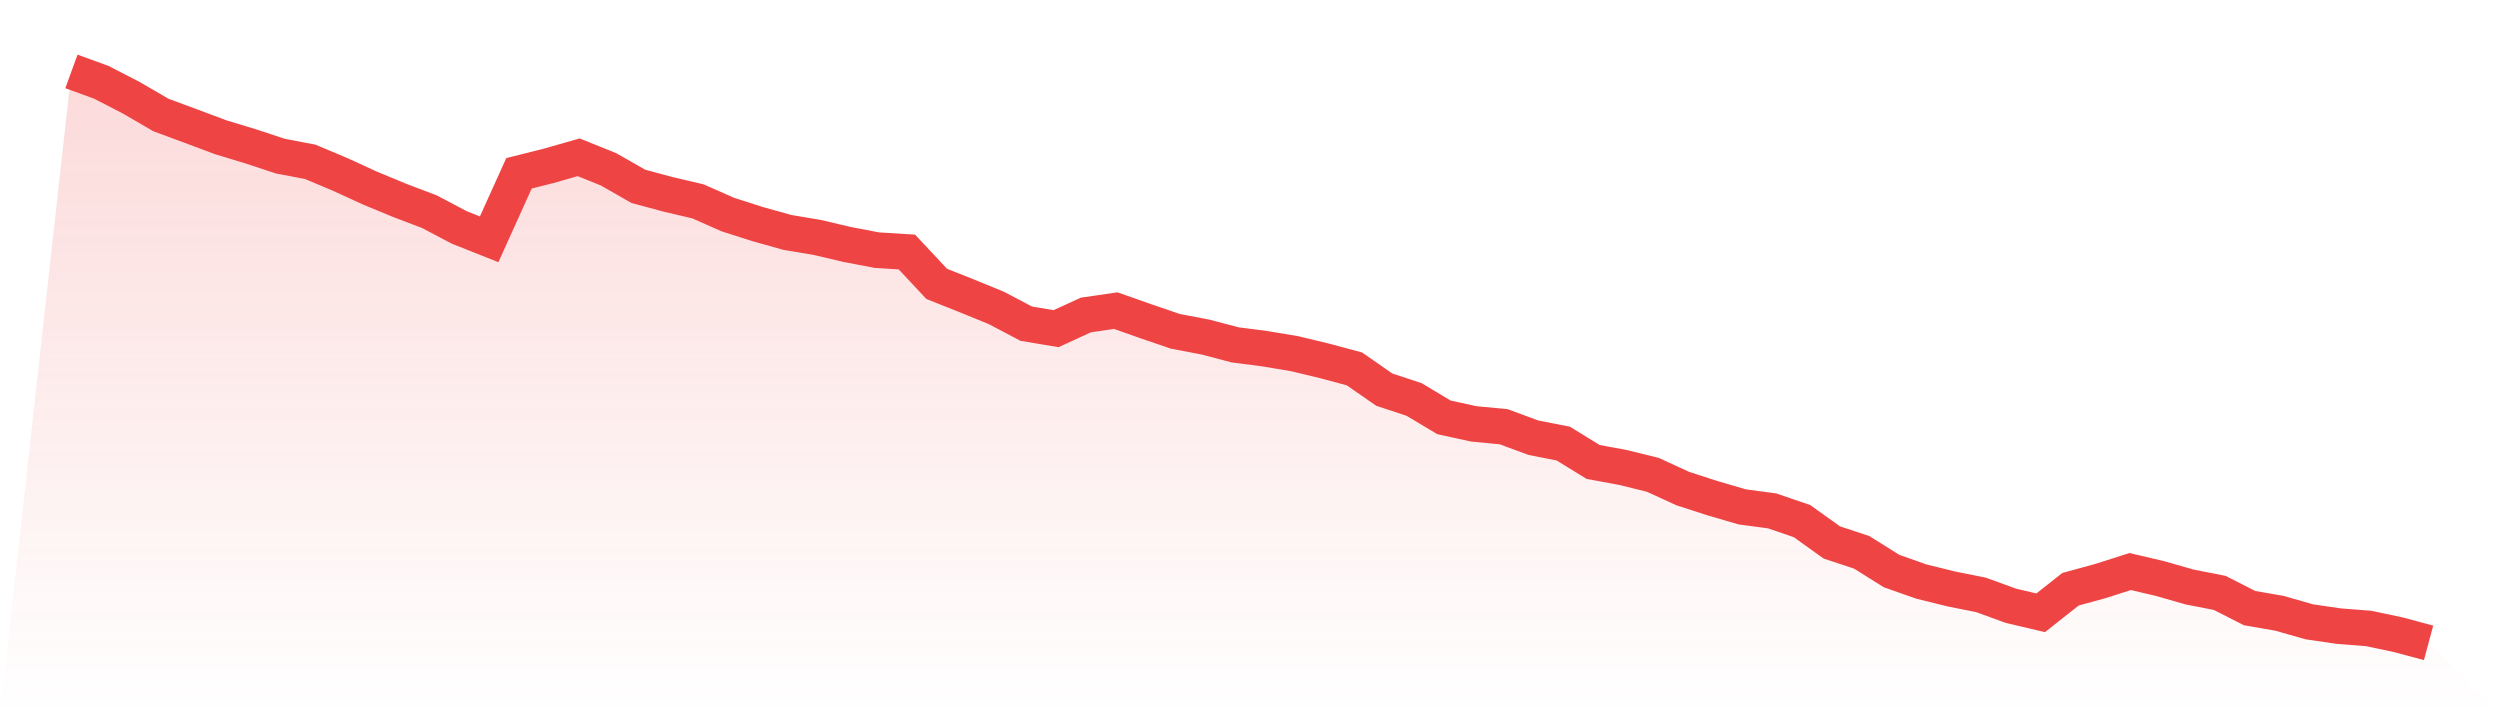
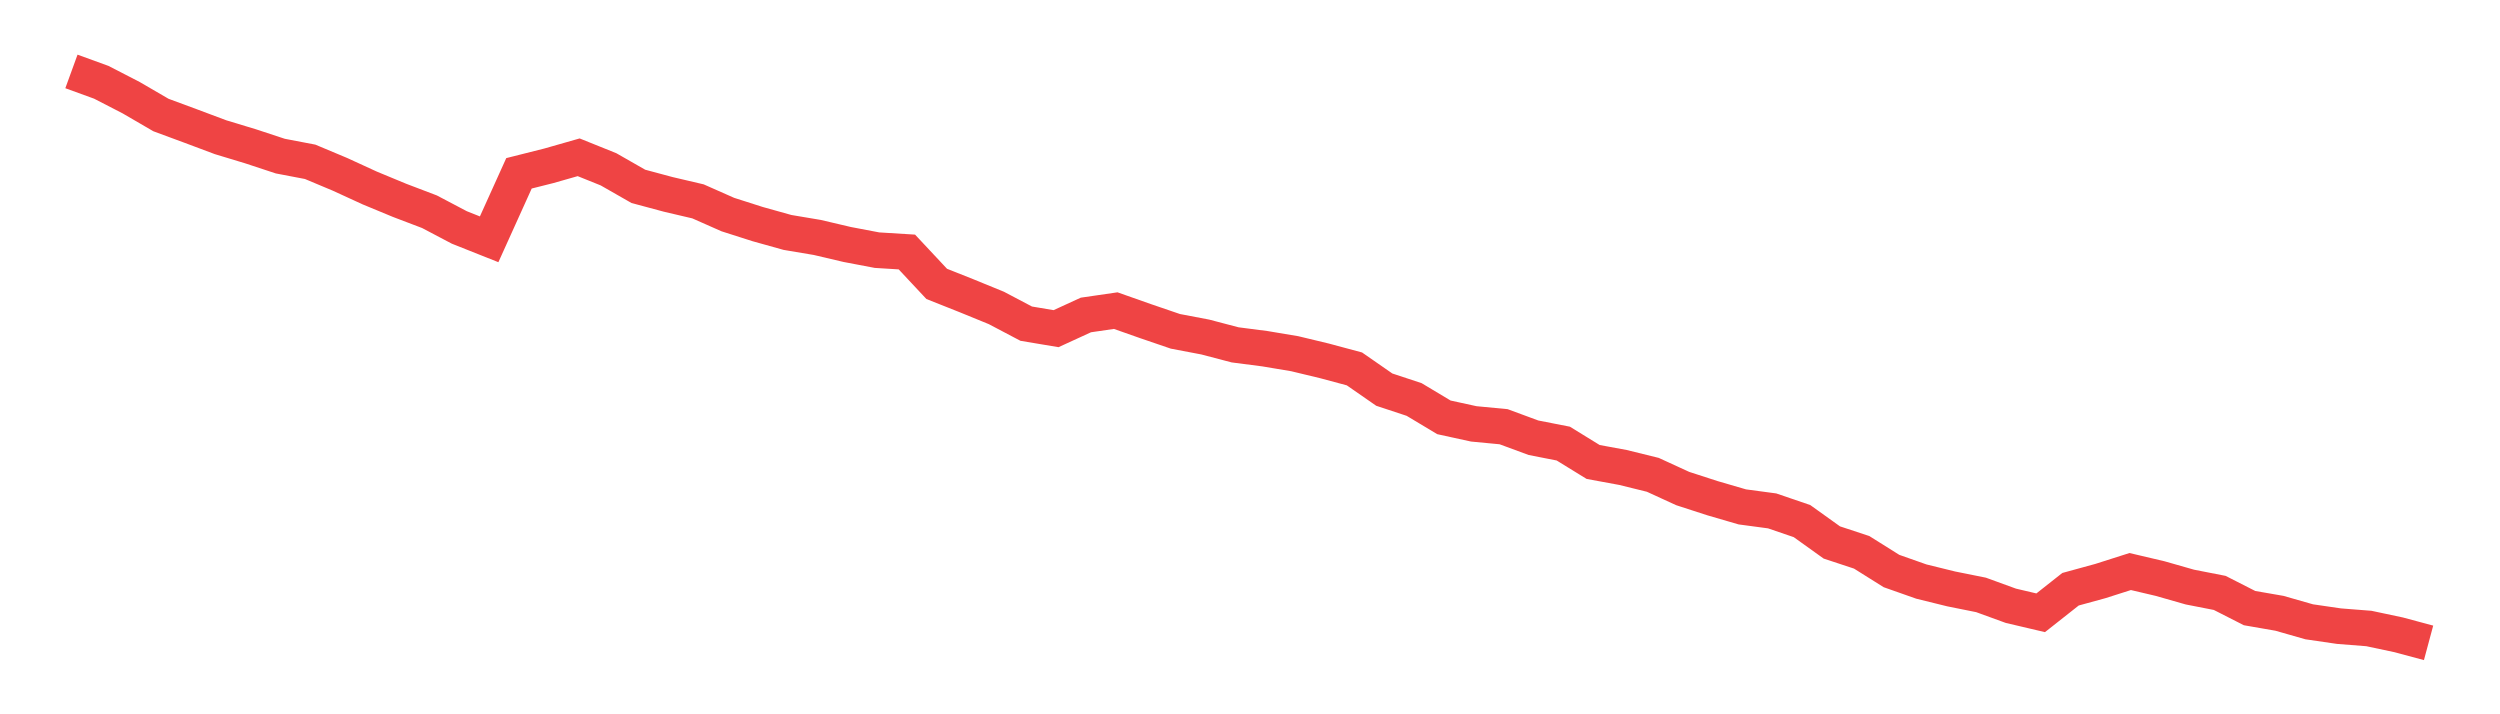
<svg xmlns="http://www.w3.org/2000/svg" viewBox="0 0 140 40">
  <defs>
    <linearGradient id="gradient" x1="0" x2="0" y1="0" y2="1">
      <stop offset="0%" stop-color="#ef4444" stop-opacity="0.2" />
      <stop offset="100%" stop-color="#ef4444" stop-opacity="0" />
    </linearGradient>
  </defs>
-   <path d="M4,4 L4,4 L5.671,4.608 L7.342,5.469 L9.013,6.441 L10.684,7.059 L12.354,7.685 L14.025,8.191 L15.696,8.742 L17.367,9.061 L19.038,9.762 L20.709,10.529 L22.38,11.221 L24.051,11.857 L25.722,12.737 L27.392,13.401 L29.063,9.706 L30.734,9.285 L32.405,8.808 L34.076,9.481 L35.747,10.436 L37.418,10.885 L39.089,11.277 L40.759,12.016 L42.43,12.55 L44.101,13.017 L45.772,13.298 L47.443,13.691 L49.114,14.009 L50.785,14.112 L52.456,15.898 L54.127,16.562 L55.797,17.245 L57.468,18.125 L59.139,18.405 L60.81,17.638 L62.481,17.395 L64.152,17.984 L65.823,18.555 L67.494,18.873 L69.165,19.312 L70.835,19.528 L72.506,19.808 L74.177,20.21 L75.848,20.659 L77.519,21.819 L79.19,22.371 L80.861,23.372 L82.532,23.737 L84.203,23.896 L85.873,24.513 L87.544,24.841 L89.215,25.87 L90.886,26.178 L92.557,26.59 L94.228,27.357 L95.899,27.899 L97.57,28.386 L99.24,28.61 L100.911,29.181 L102.582,30.378 L104.253,30.93 L105.924,31.978 L107.595,32.567 L109.266,32.979 L110.937,33.315 L112.608,33.923 L114.278,34.316 L115.949,32.997 L117.62,32.539 L119.291,32.006 L120.962,32.399 L122.633,32.876 L124.304,33.203 L125.975,34.054 L127.646,34.344 L129.316,34.821 L130.987,35.065 L132.658,35.196 L134.329,35.551 L136,36 L140,40 L0,40 z" fill="url(#gradient)" />
  <path d="M4,4 L4,4 L5.671,4.608 L7.342,5.469 L9.013,6.441 L10.684,7.059 L12.354,7.685 L14.025,8.191 L15.696,8.742 L17.367,9.061 L19.038,9.762 L20.709,10.529 L22.38,11.221 L24.051,11.857 L25.722,12.737 L27.392,13.401 L29.063,9.706 L30.734,9.285 L32.405,8.808 L34.076,9.481 L35.747,10.436 L37.418,10.885 L39.089,11.277 L40.759,12.016 L42.43,12.55 L44.101,13.017 L45.772,13.298 L47.443,13.691 L49.114,14.009 L50.785,14.112 L52.456,15.898 L54.127,16.562 L55.797,17.245 L57.468,18.125 L59.139,18.405 L60.81,17.638 L62.481,17.395 L64.152,17.984 L65.823,18.555 L67.494,18.873 L69.165,19.312 L70.835,19.528 L72.506,19.808 L74.177,20.21 L75.848,20.659 L77.519,21.819 L79.19,22.371 L80.861,23.372 L82.532,23.737 L84.203,23.896 L85.873,24.513 L87.544,24.841 L89.215,25.87 L90.886,26.178 L92.557,26.59 L94.228,27.357 L95.899,27.899 L97.57,28.386 L99.24,28.61 L100.911,29.181 L102.582,30.378 L104.253,30.93 L105.924,31.978 L107.595,32.567 L109.266,32.979 L110.937,33.315 L112.608,33.923 L114.278,34.316 L115.949,32.997 L117.62,32.539 L119.291,32.006 L120.962,32.399 L122.633,32.876 L124.304,33.203 L125.975,34.054 L127.646,34.344 L129.316,34.821 L130.987,35.065 L132.658,35.196 L134.329,35.551 L136,36" fill="none" stroke="#ef4444" stroke-width="2" />
</svg>